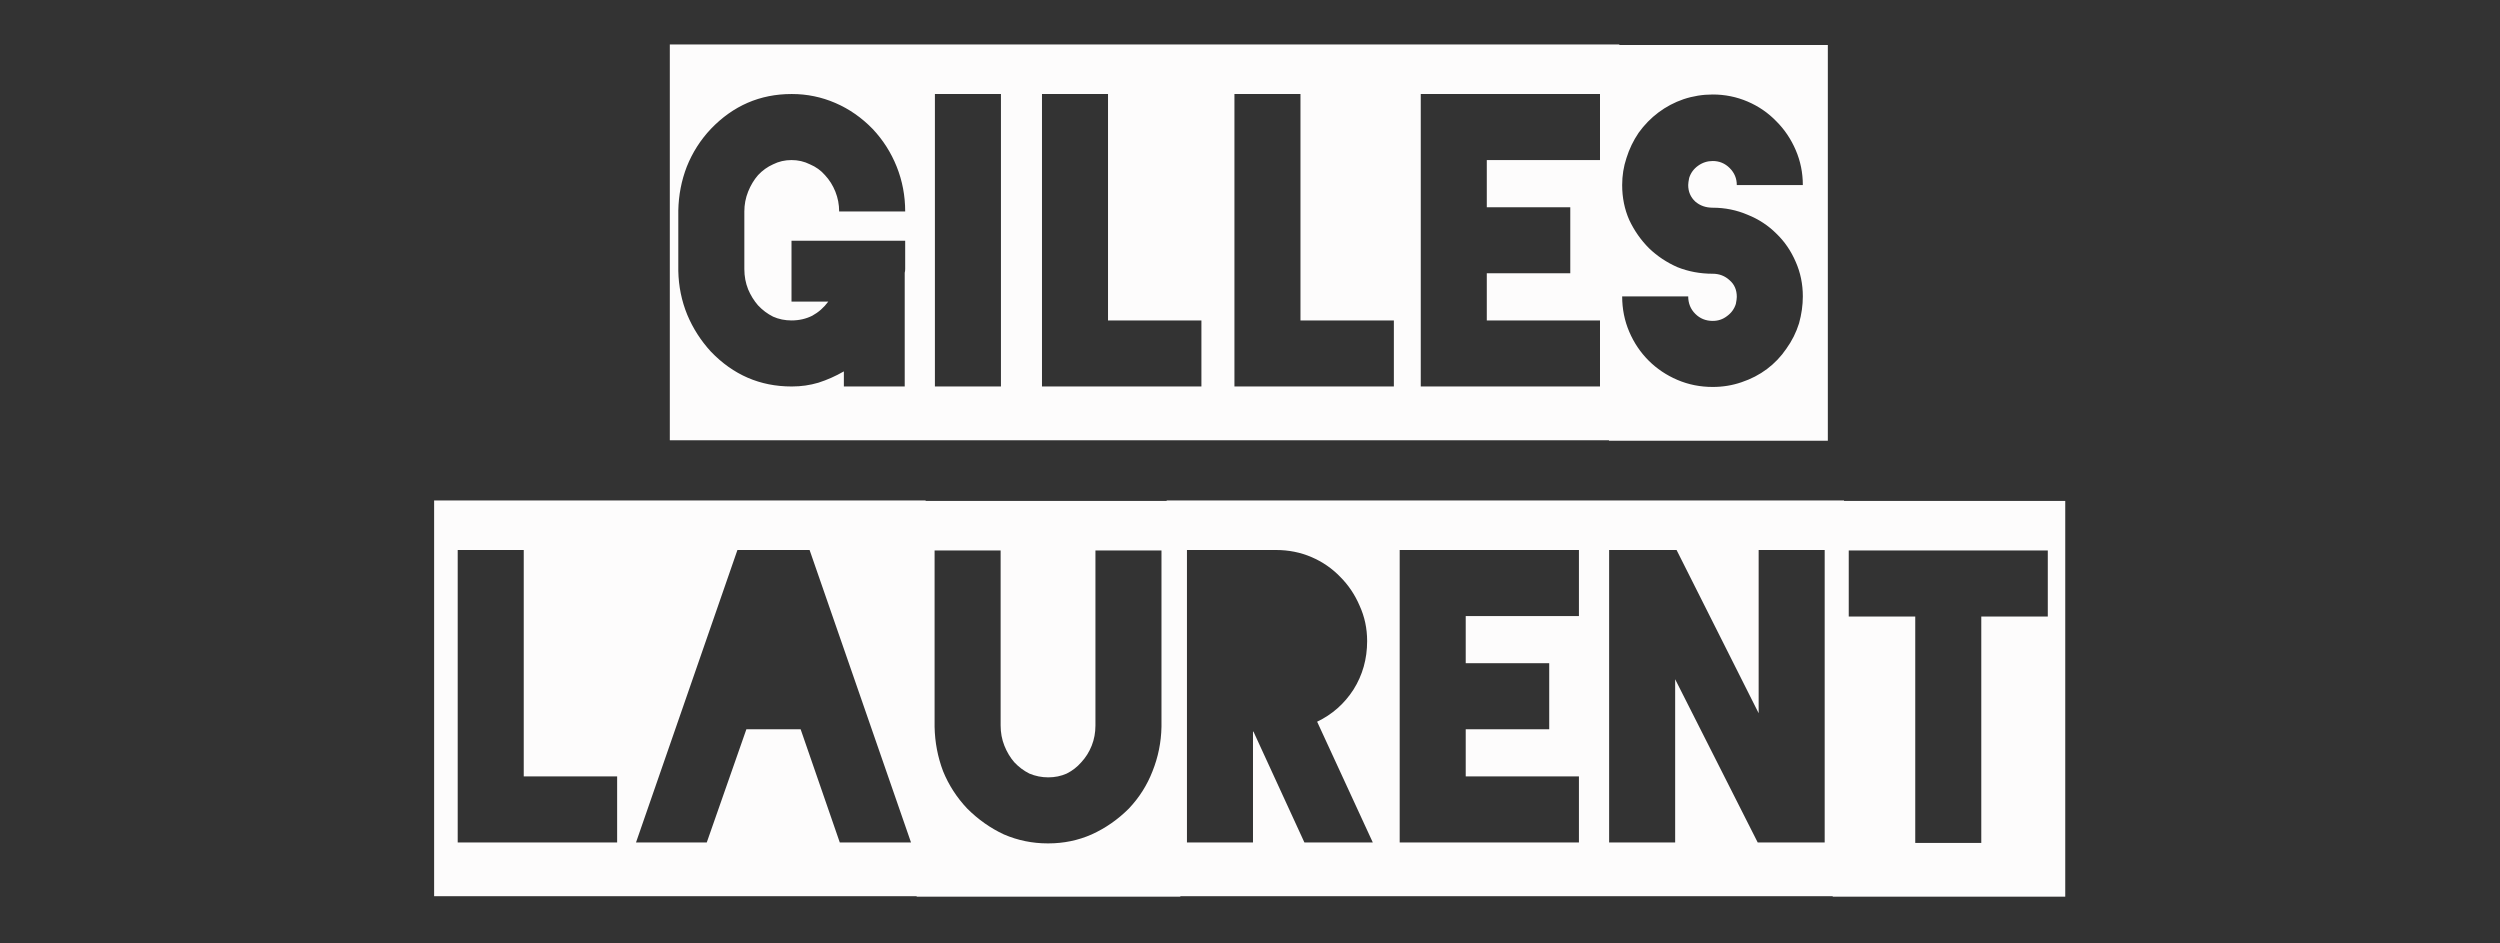
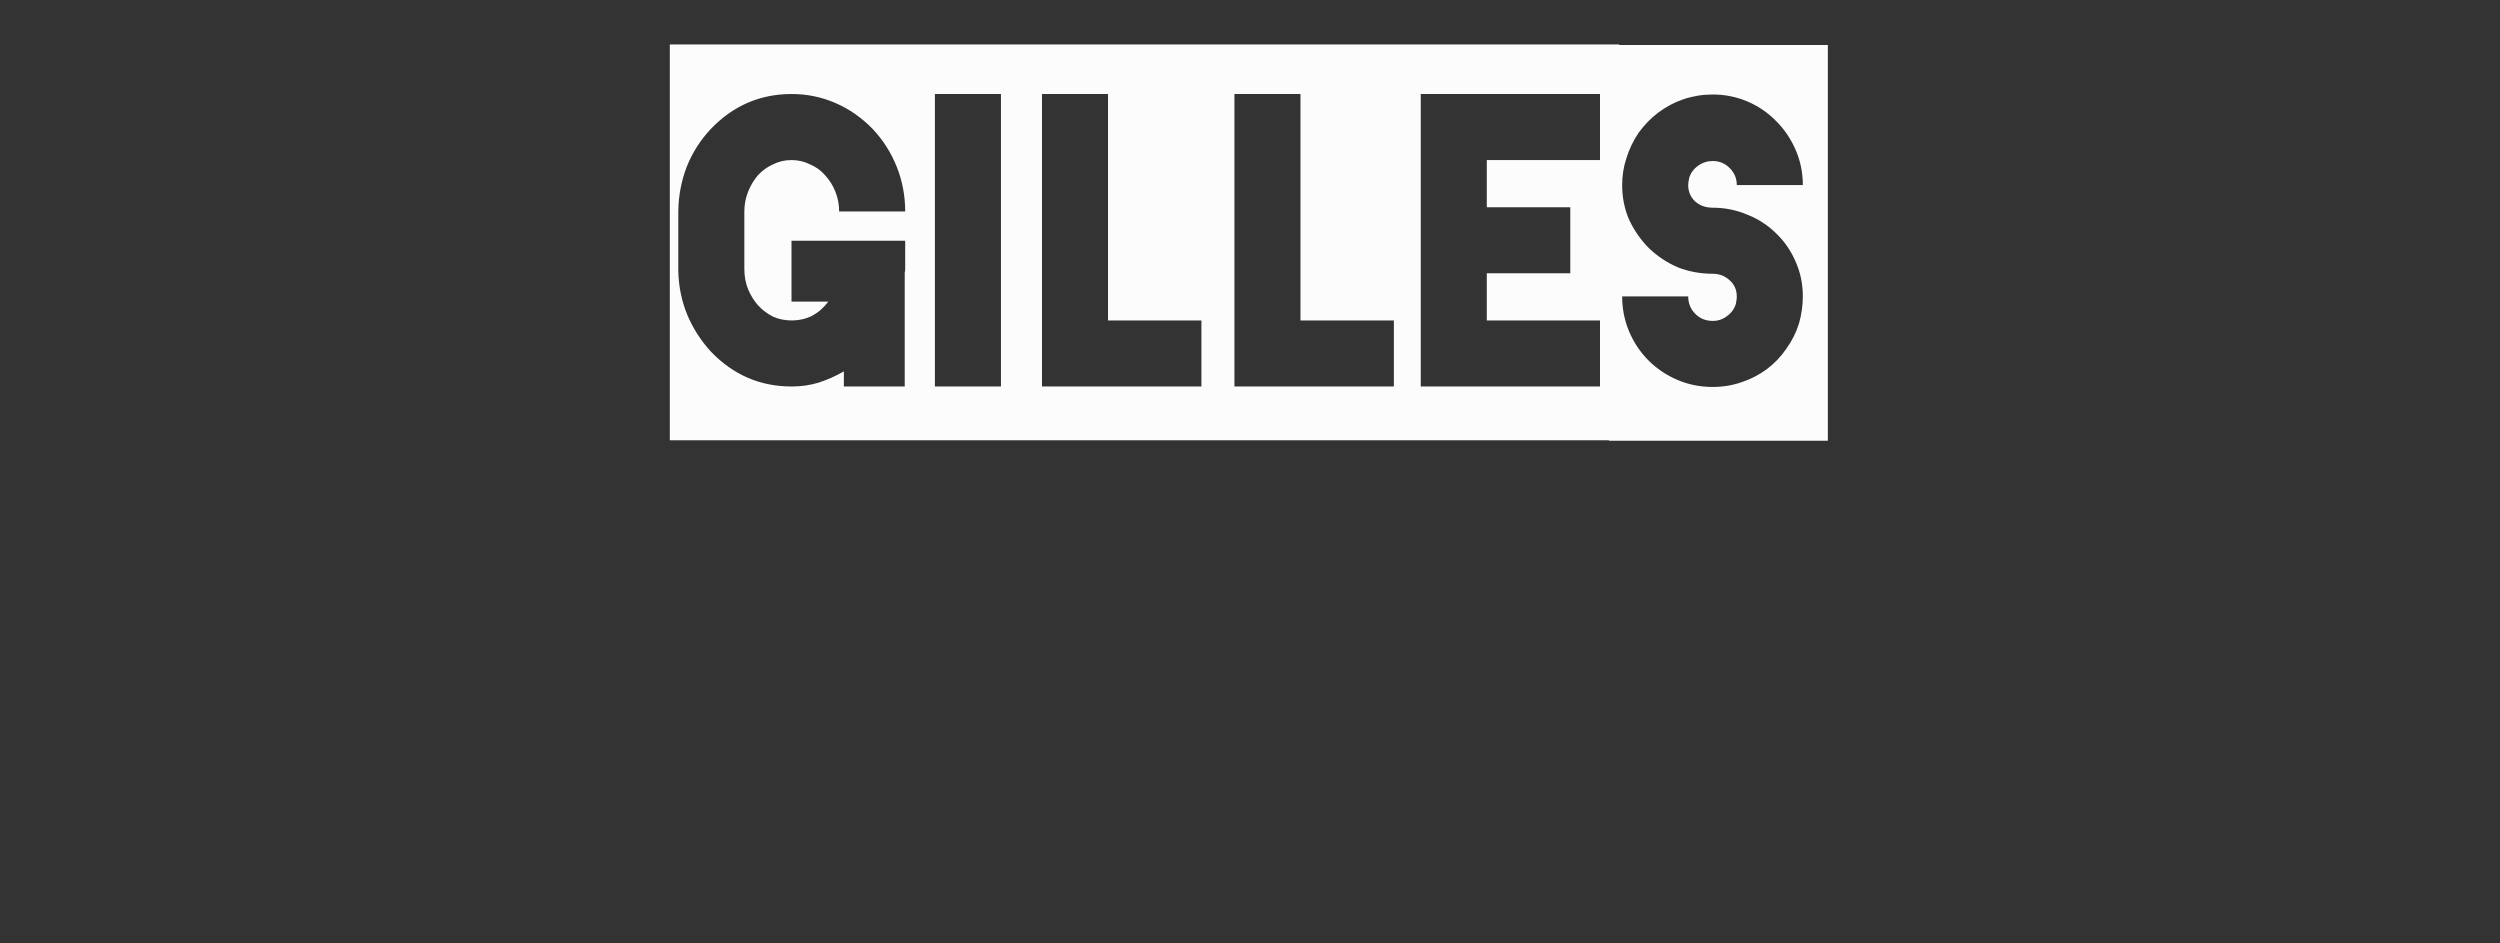
<svg xmlns="http://www.w3.org/2000/svg" viewBox="0 0 795 300" width="795" height="300">
  <rect x="0" y="0" width="795" height="300" fill="#333333" stroke="none" />
  <style>
		tspan { white-space:pre }
	</style>
-   <path id="Laurent " fill="#fdfcfc" d="M138.05 285L138.05 159.15L202.25 159.15L202.25 285L138.05 285ZM145.55 267.9L196.25 267.9L196.25 246.9L166.55 246.9L166.55 174.9L145.55 174.9L145.55 267.9ZM199.25 285L199.25 159.15L294.35 159.15L294.35 285L199.25 285ZM254.6 231.9L267.05 267.9L289.7 267.9L257.45 174.9L234.5 174.9L202.25 267.9L224.75 267.9L237.35 231.9L254.6 231.9ZM291.5 159.3L375.35 159.3L375.35 285.15L291.5 285.15L291.5 159.3ZM369.35 231.15L369.35 175.05L348.35 175.05L348.35 230.7Q348.35 234.15 347.15 237.15Q345.95 240.15 343.85 242.4Q341.9 244.65 339.2 246Q336.5 247.2 333.35 247.2Q330.2 247.2 327.35 246Q324.65 244.65 322.55 242.4Q320.6 240.15 319.4 237.15Q318.2 234.15 318.2 230.7L318.2 175.05L297.2 175.05L297.2 231.15Q297.35 238.5 299.9 245.25Q302.6 251.85 307.55 257.1Q312.8 262.35 319.25 265.35Q325.85 268.2 333.2 268.2L333.35 268.2Q340.7 268.2 347.15 265.35Q353.75 262.35 359 257.1Q363.95 251.85 366.5 245.25Q369.2 238.5 369.35 231.15ZM371 159.15L441.35 159.15L441.35 285L371 285L371 159.15ZM414.8 267.9L436.55 267.9L418.85 229.5Q426.05 226.05 430.4 219.3Q434.75 212.4 434.75 203.85Q434.75 197.85 432.35 192.6Q430.1 187.35 426.2 183.45Q422.3 179.4 417.05 177.15Q411.8 174.9 405.8 174.9L405.65 174.9L377.45 174.9L377.45 267.9L398.45 267.9L398.45 232.65L398.6 232.65L414.8 267.9ZM439.55 285L439.55 159.15L508.25 159.15L508.25 285L439.55 285ZM466.1 195.9L502.1 195.9L502.1 174.9L445.1 174.9L445.1 267.9L502.1 267.9L502.1 246.9L466.1 246.9L466.1 231.9L492.65 231.9L492.65 210.9L466.1 210.9L466.1 195.9ZM505.55 285L505.55 159.15L586.4 159.15L586.4 285L505.55 285ZM558.95 267.9L580.25 267.9L580.25 174.9L559.25 174.9L559.25 226.8L533.15 174.9L511.7 174.9L511.7 267.9L532.7 267.9L532.7 216L558.95 267.9ZM582.8 285.15L582.8 159.3L656.75 159.3L656.75 285.15L582.8 285.15ZM630.05 196.05L651.2 196.05L651.2 175.05L587.9 175.05L587.9 196.05L609.05 196.05L609.05 268.05L630.05 268.05L630.05 196.05Z" />
  <path id="Gilles " fill="#fdfcfc" d="M213 14.15L292.5 14.15L292.5 140L213 140L213 14.15ZM287.85 85.55L287.85 76.55L251.7 76.55L251.7 95.9L263.4 95.9Q261.3 98.75 258.3 100.4Q255.3 101.9 251.7 101.9Q248.55 101.9 245.85 100.7Q243.15 99.35 241.05 97.1Q239.1 94.85 237.9 92Q236.7 89 236.7 85.55L236.7 67.25Q236.7 63.95 237.9 60.95Q239.1 57.95 241.05 55.7Q243.15 53.45 245.85 52.25Q248.55 50.9 251.7 50.9Q254.85 50.9 257.55 52.25Q260.4 53.45 262.35 55.7Q264.45 57.95 265.65 60.95Q266.85 63.95 266.85 67.25L287.85 67.25Q287.85 59.75 285.15 53Q282.45 46.25 277.5 41Q272.25 35.6 265.65 32.75Q259.05 29.9 251.85 29.9L251.7 29.9Q236.7 29.9 226.05 41Q221.1 46.25 218.4 53Q215.85 59.6 215.7 66.95L215.7 86.15Q215.85 93.5 218.55 100.1Q221.25 106.55 226.05 111.8Q236.7 122.9 251.7 122.9L251.85 122.9Q256.2 122.9 260.25 121.7Q264.45 120.35 268.35 118.1L268.35 122.9L287.7 122.9L287.7 87.95Q287.7 87.2 287.7 86.75Q287.85 86.15 287.85 85.55ZM290.1 140L290.1 14.15L325.95 14.15L325.95 140L290.1 140ZM297.3 122.9L318.3 122.9L318.3 29.9L297.3 29.9L297.3 122.9ZM323.85 140L323.85 14.15L388.05 14.15L388.05 140L323.85 140ZM331.35 122.9L382.05 122.9L382.05 101.9L352.35 101.9L352.35 29.9L331.35 29.9L331.35 122.9ZM385.05 140L385.05 14.15L449.25 14.15L449.25 140L385.05 140ZM392.55 122.9L443.25 122.9L443.25 101.9L413.55 101.9L413.55 29.9L392.55 29.9L392.55 122.9ZM446.25 140L446.25 14.15L514.95 14.15L514.95 140L446.25 140ZM472.8 50.9L508.8 50.9L508.8 29.9L451.8 29.9L451.8 122.9L508.8 122.9L508.8 101.9L472.8 101.9L472.8 86.9L499.35 86.9L499.35 65.9L472.8 65.9L472.8 50.9ZM511.65 14.3L581.25 14.3L581.25 140.15L511.65 140.15L511.65 14.3ZM573.3 94.25Q573.3 88.4 571.05 83.3Q568.8 78.05 564.9 74.3Q561 70.4 555.75 68.3Q550.5 66.05 544.65 66.05Q541.35 66.05 539.1 64.1Q536.85 62 536.85 58.85Q536.85 58.1 537.15 56.6Q537.9 54.2 540 52.7Q542.1 51.2 544.65 51.2Q547.8 51.2 550.05 53.45Q552.3 55.7 552.3 58.85L573.3 58.85Q573.3 53 571.05 47.75Q568.8 42.5 564.9 38.6Q561 34.55 555.75 32.3Q550.5 30.05 544.65 30.05Q539.85 30.05 535.35 31.55Q531 33.05 527.4 35.75Q523.8 38.45 521.1 42.2Q518.55 45.95 517.2 50.3Q515.85 54.35 515.85 58.85Q515.85 64.85 518.1 69.95Q520.5 75.05 524.4 78.95Q528.3 82.7 533.4 84.95Q538.65 87.05 544.65 87.05Q547.8 87.05 550.05 89.15Q552.3 91.1 552.3 94.4Q552.3 95.15 552 96.65Q551.25 99.05 549.15 100.55Q547.2 102.05 544.65 102.05Q541.35 102.05 539.1 99.8Q536.85 97.55 536.85 94.25L515.85 94.25Q515.85 100.25 518.1 105.5Q520.35 110.75 524.25 114.65Q528.15 118.55 533.4 120.8Q538.65 123.05 544.65 123.05Q549.45 123.05 553.8 121.55Q558.3 120.05 561.9 117.35Q565.5 114.65 568.05 110.9Q570.75 107.15 572.1 102.8Q573.3 98.45 573.3 94.25Z" />
</svg>